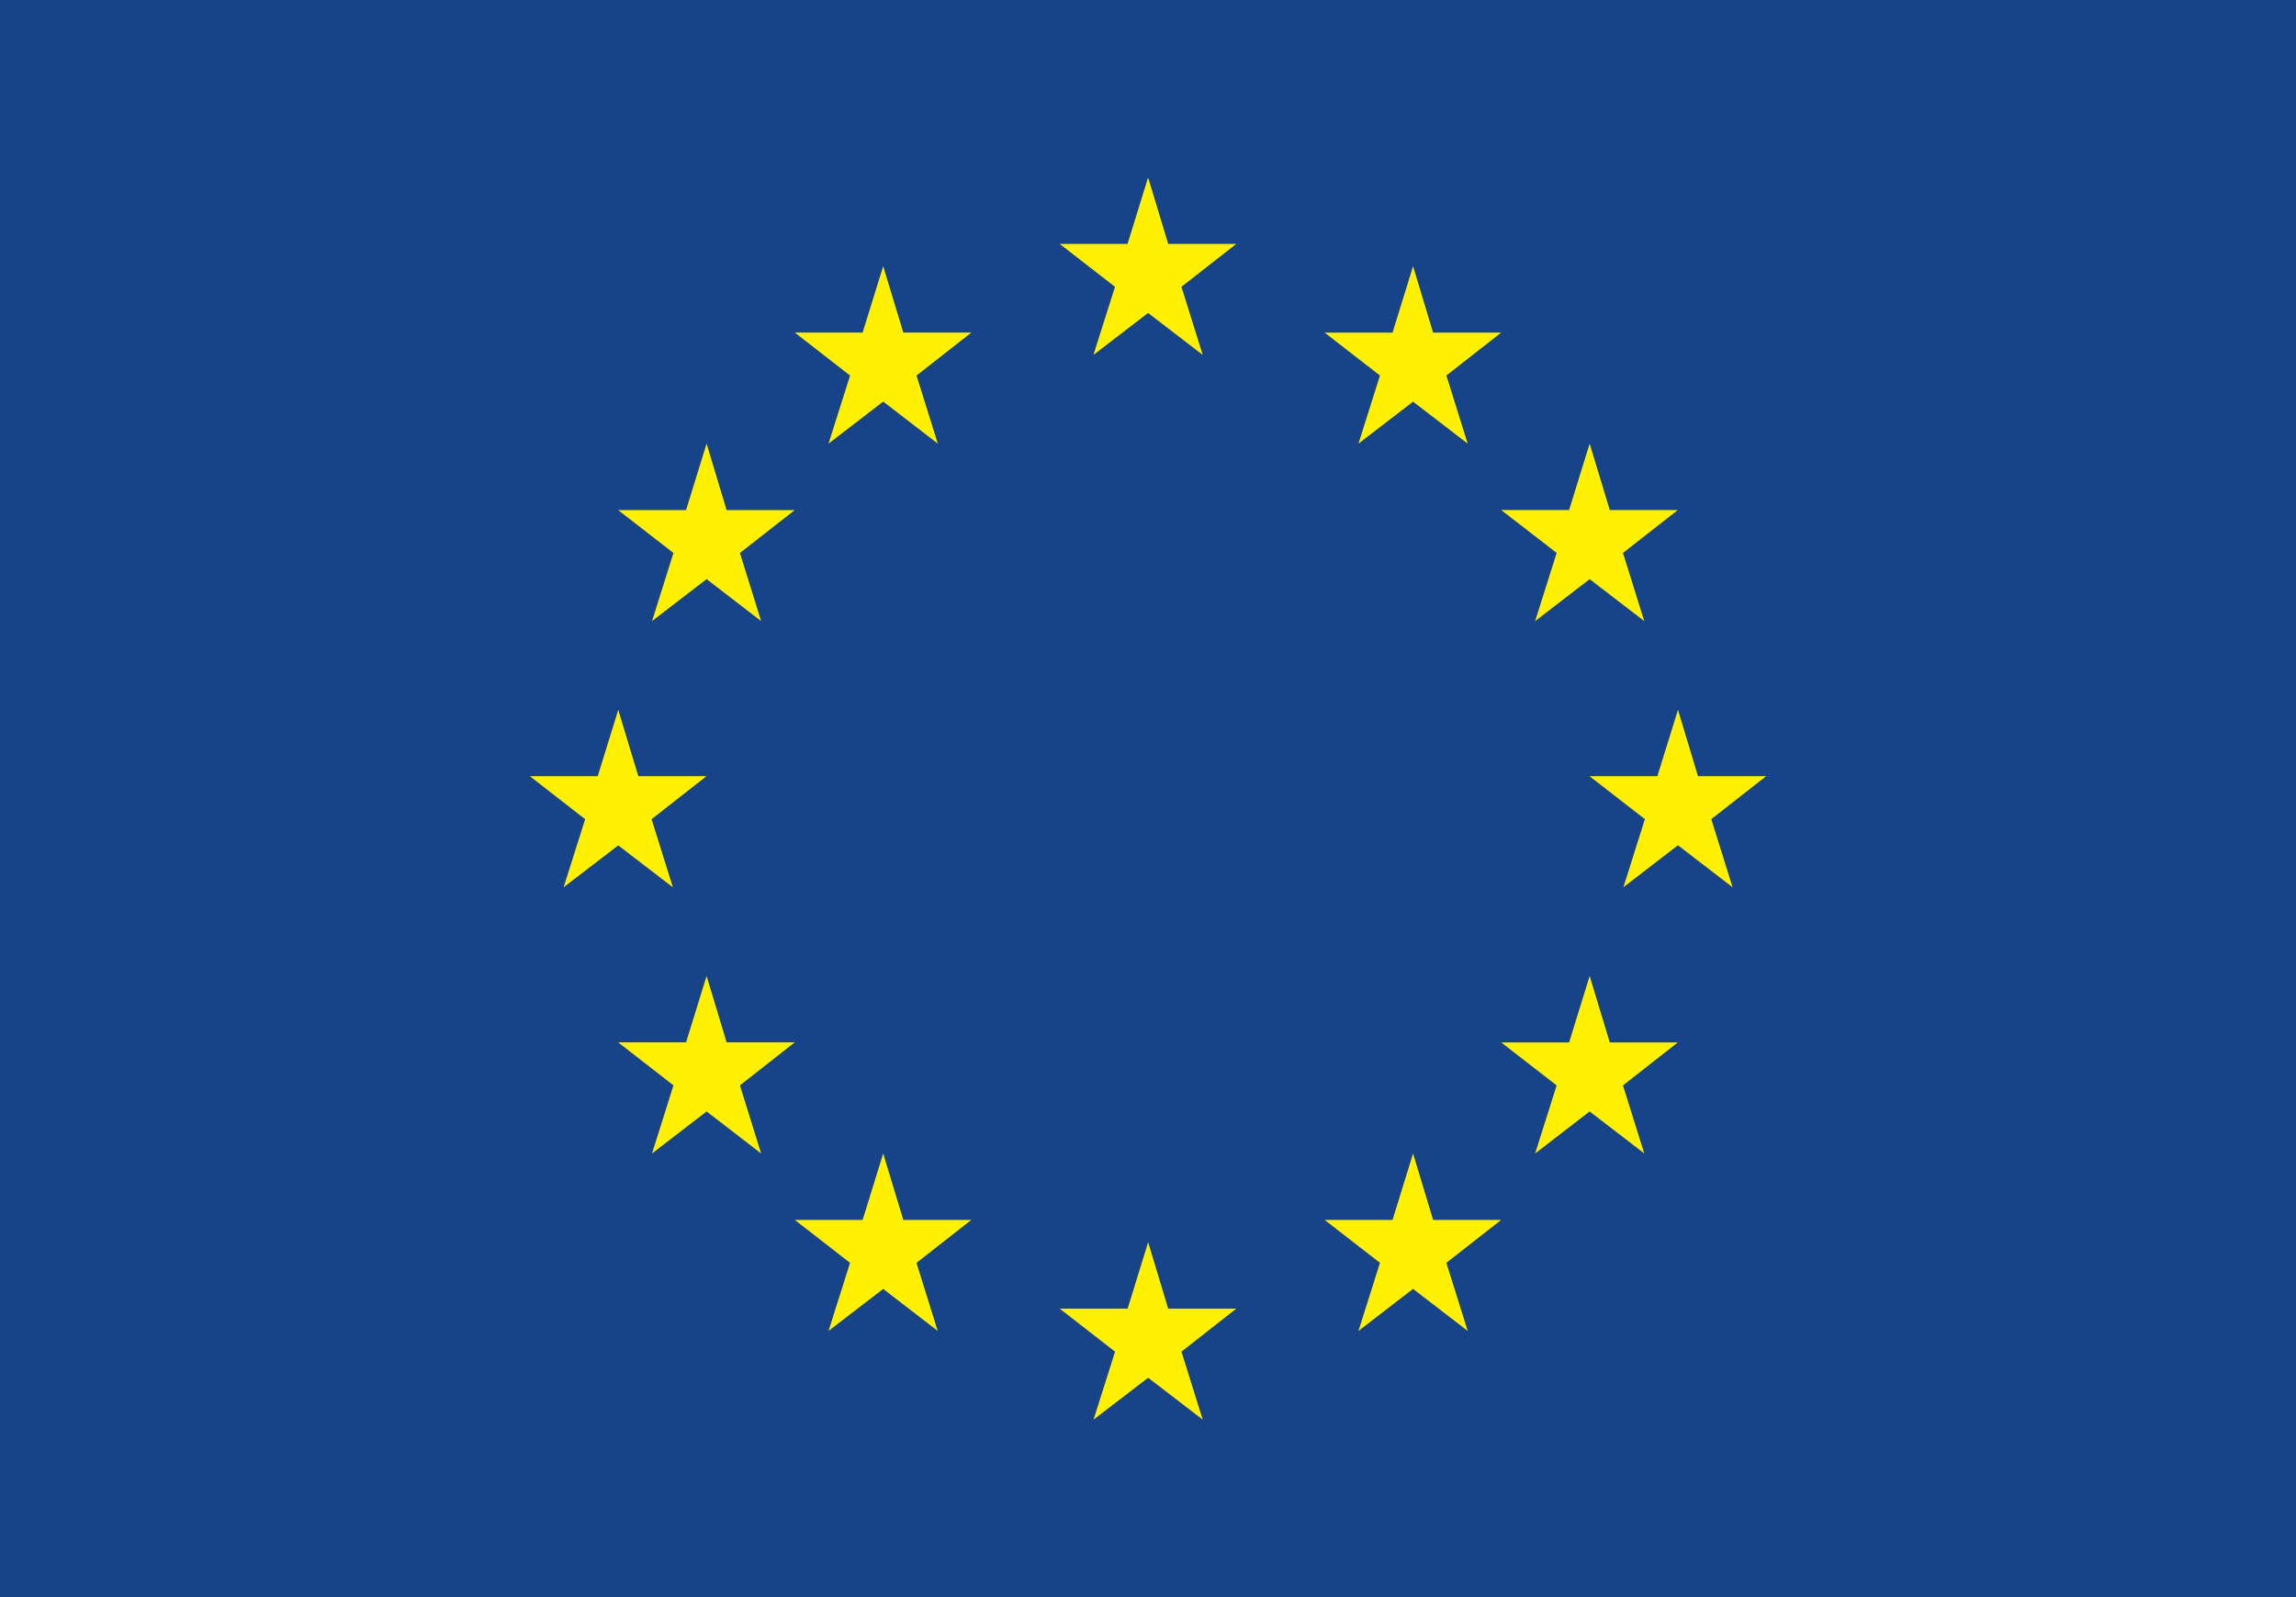
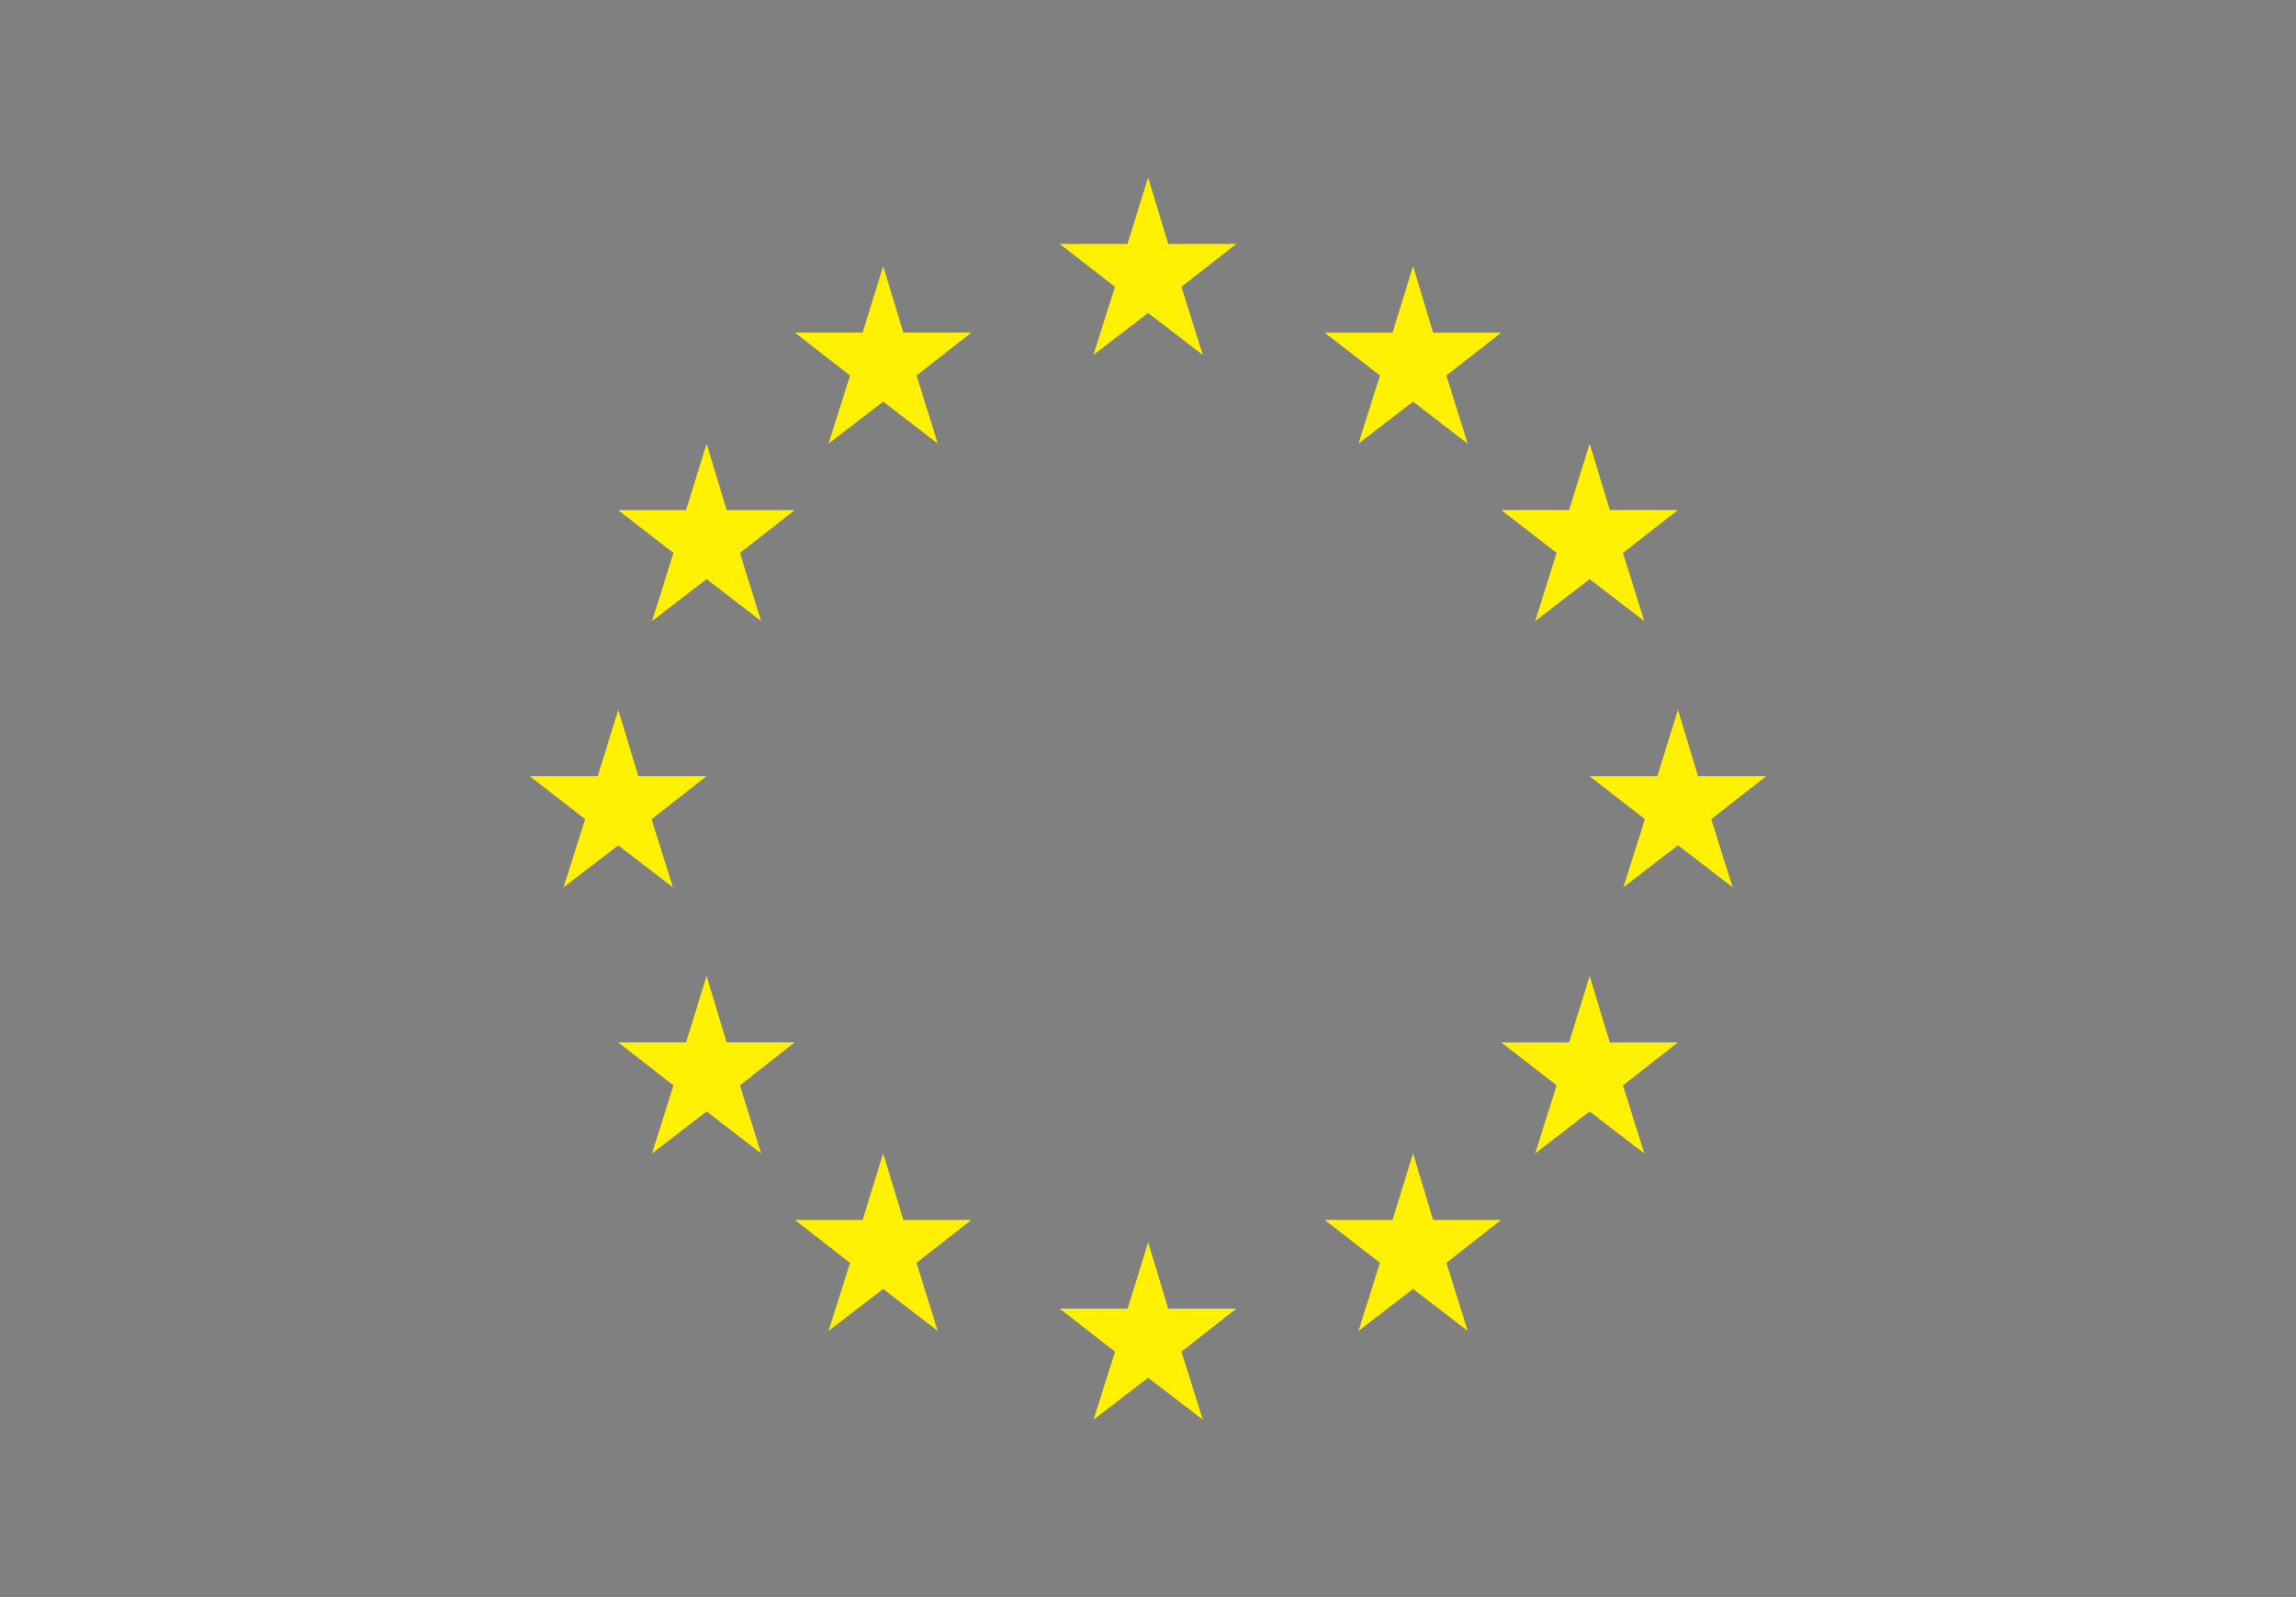
<svg xmlns="http://www.w3.org/2000/svg" width="69" height="48" viewBox="0 0 69 48">
  <rect x="0" y="0" width="69" height="48" fill="#808080" stroke="none" />
  <g fill="none" fill-rule="evenodd">
    <g>
      <g>
-         <path fill="#174489" d="M0 48L69 48 69 0 0 0z" transform="translate(-665 -160) translate(665 160)" />
        <path fill="#FFF101" d="M35.108 7.33L37.154 7.33 35.505 8.62 36.146 10.667 34.503 9.406 32.86 10.667 33.508 8.62 31.846 7.33 33.885 7.33 34.503 5.333 35.108 7.33M35.107 39.33L37.154 39.33 35.506 40.623 36.146 42.667 34.505 41.407 32.863 42.667 33.51 40.623 31.846 39.33 33.888 39.33 34.505 37.333 35.107 39.33M43.068 36.663L45.115 36.663 43.467 37.953 44.108 40 42.466 38.737 40.825 40 41.471 37.953 39.808 36.663 41.849 36.663 42.466 34.667 43.068 36.663M43.068 9.996L45.115 9.996 43.467 11.286 44.108 13.333 42.466 12.072 40.825 13.333 41.471 11.286 39.808 9.996 41.849 9.996 42.466 8 43.068 9.996M48.378 15.329L50.423 15.329 48.774 16.618 49.415 18.667 47.773 17.406 46.134 18.667 46.781 16.618 45.115 15.329 47.155 15.329 47.773 13.333 48.378 15.329M48.378 31.329L50.423 31.329 48.774 32.621 49.415 34.667 47.773 33.404 46.134 34.667 46.781 32.621 45.115 31.329 47.155 31.329 47.773 29.333 48.378 31.329M51.029 23.328L53.077 23.328 51.428 24.619 52.069 26.667 50.427 25.404 48.786 26.667 49.433 24.619 47.769 23.328 49.807 23.328 50.427 21.333 51.029 23.328M27.147 9.995L29.192 9.995 27.544 11.287 28.184 13.333 26.542 12.07 24.899 13.333 25.547 11.287 23.885 9.995 25.924 9.995 26.542 8 27.147 9.995M21.837 15.33L23.885 15.33 22.237 16.619 22.874 18.667 21.235 17.405 19.595 18.667 20.239 16.619 18.577 15.33 20.618 15.33 21.235 13.333 21.837 15.33M19.184 23.328L21.231 23.328 19.582 24.62 20.222 26.667 18.58 25.408 16.938 26.667 17.585 24.62 15.923 23.328 17.963 23.328 18.58 21.333 19.184 23.328M21.837 31.326L23.885 31.326 22.237 32.62 22.874 34.667 21.235 33.404 19.595 34.667 20.239 32.62 18.577 31.326 20.618 31.326 21.235 29.333 21.837 31.326M27.147 36.663L29.192 36.663 27.543 37.954 28.181 40 26.542 38.738 24.899 40 25.546 37.954 23.885 36.663 25.924 36.663 26.542 34.667 27.147 36.663" transform="translate(-665 -160) translate(665 160)" />
      </g>
    </g>
  </g>
</svg>